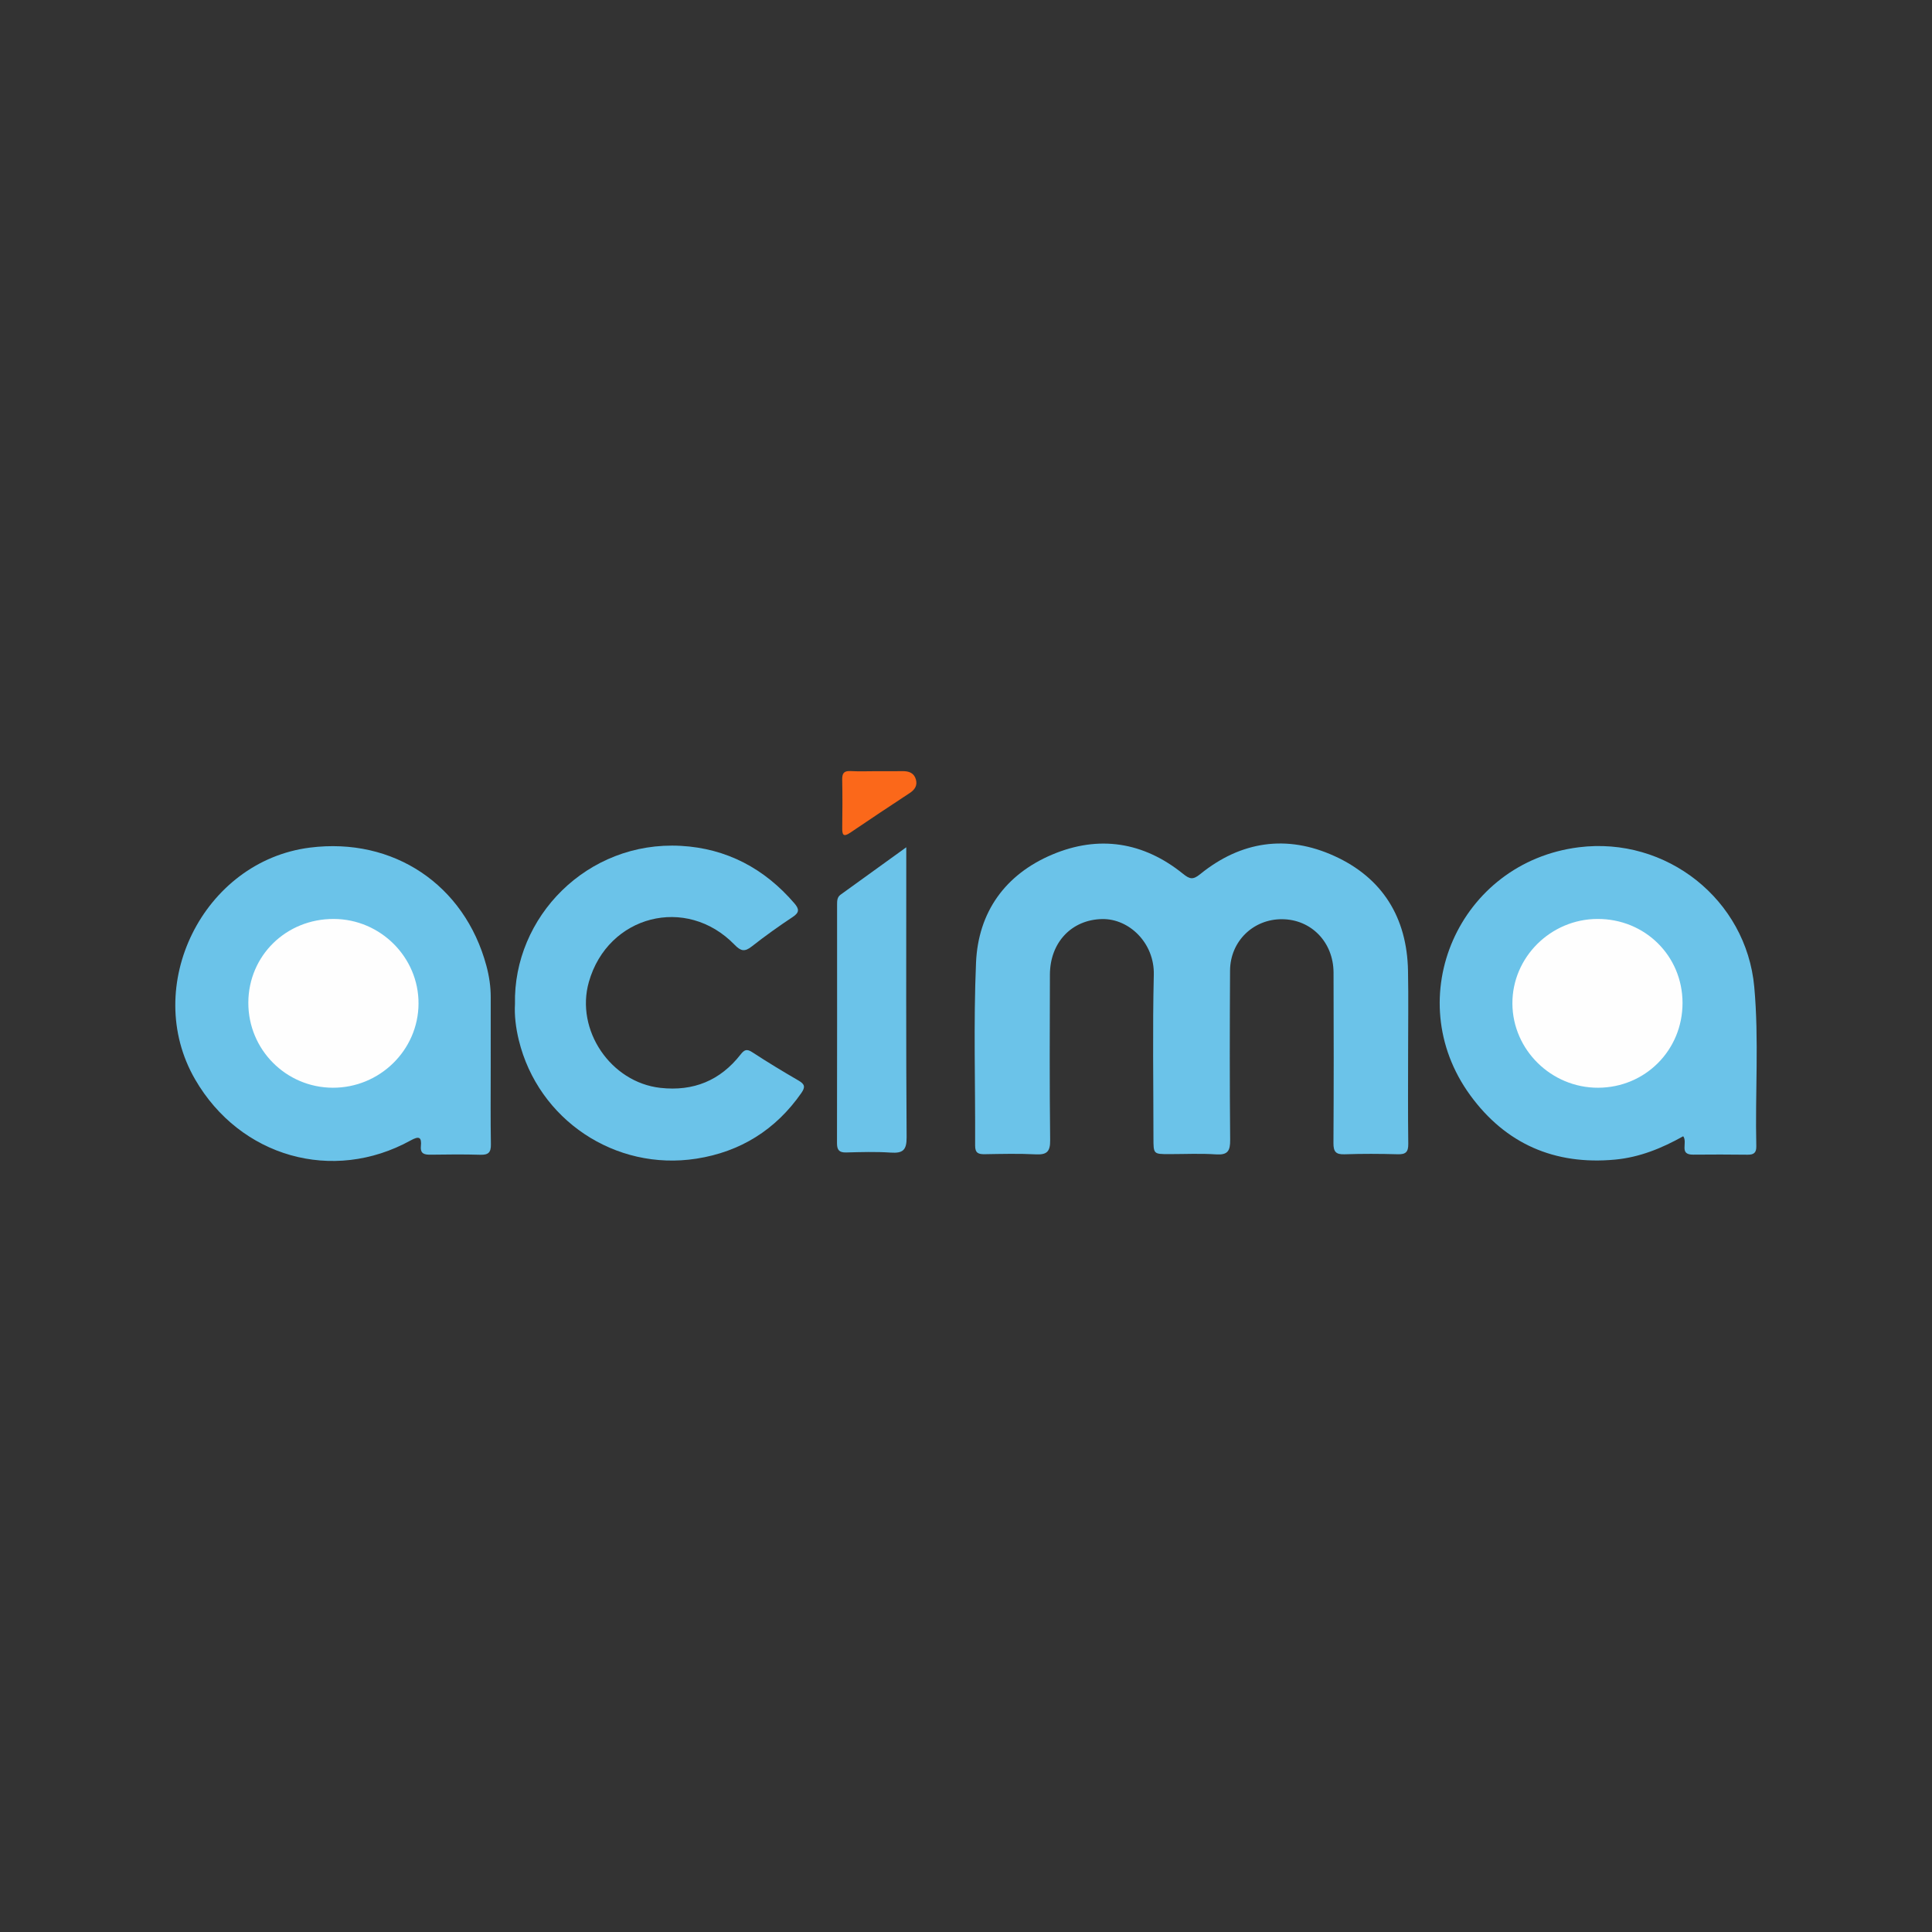
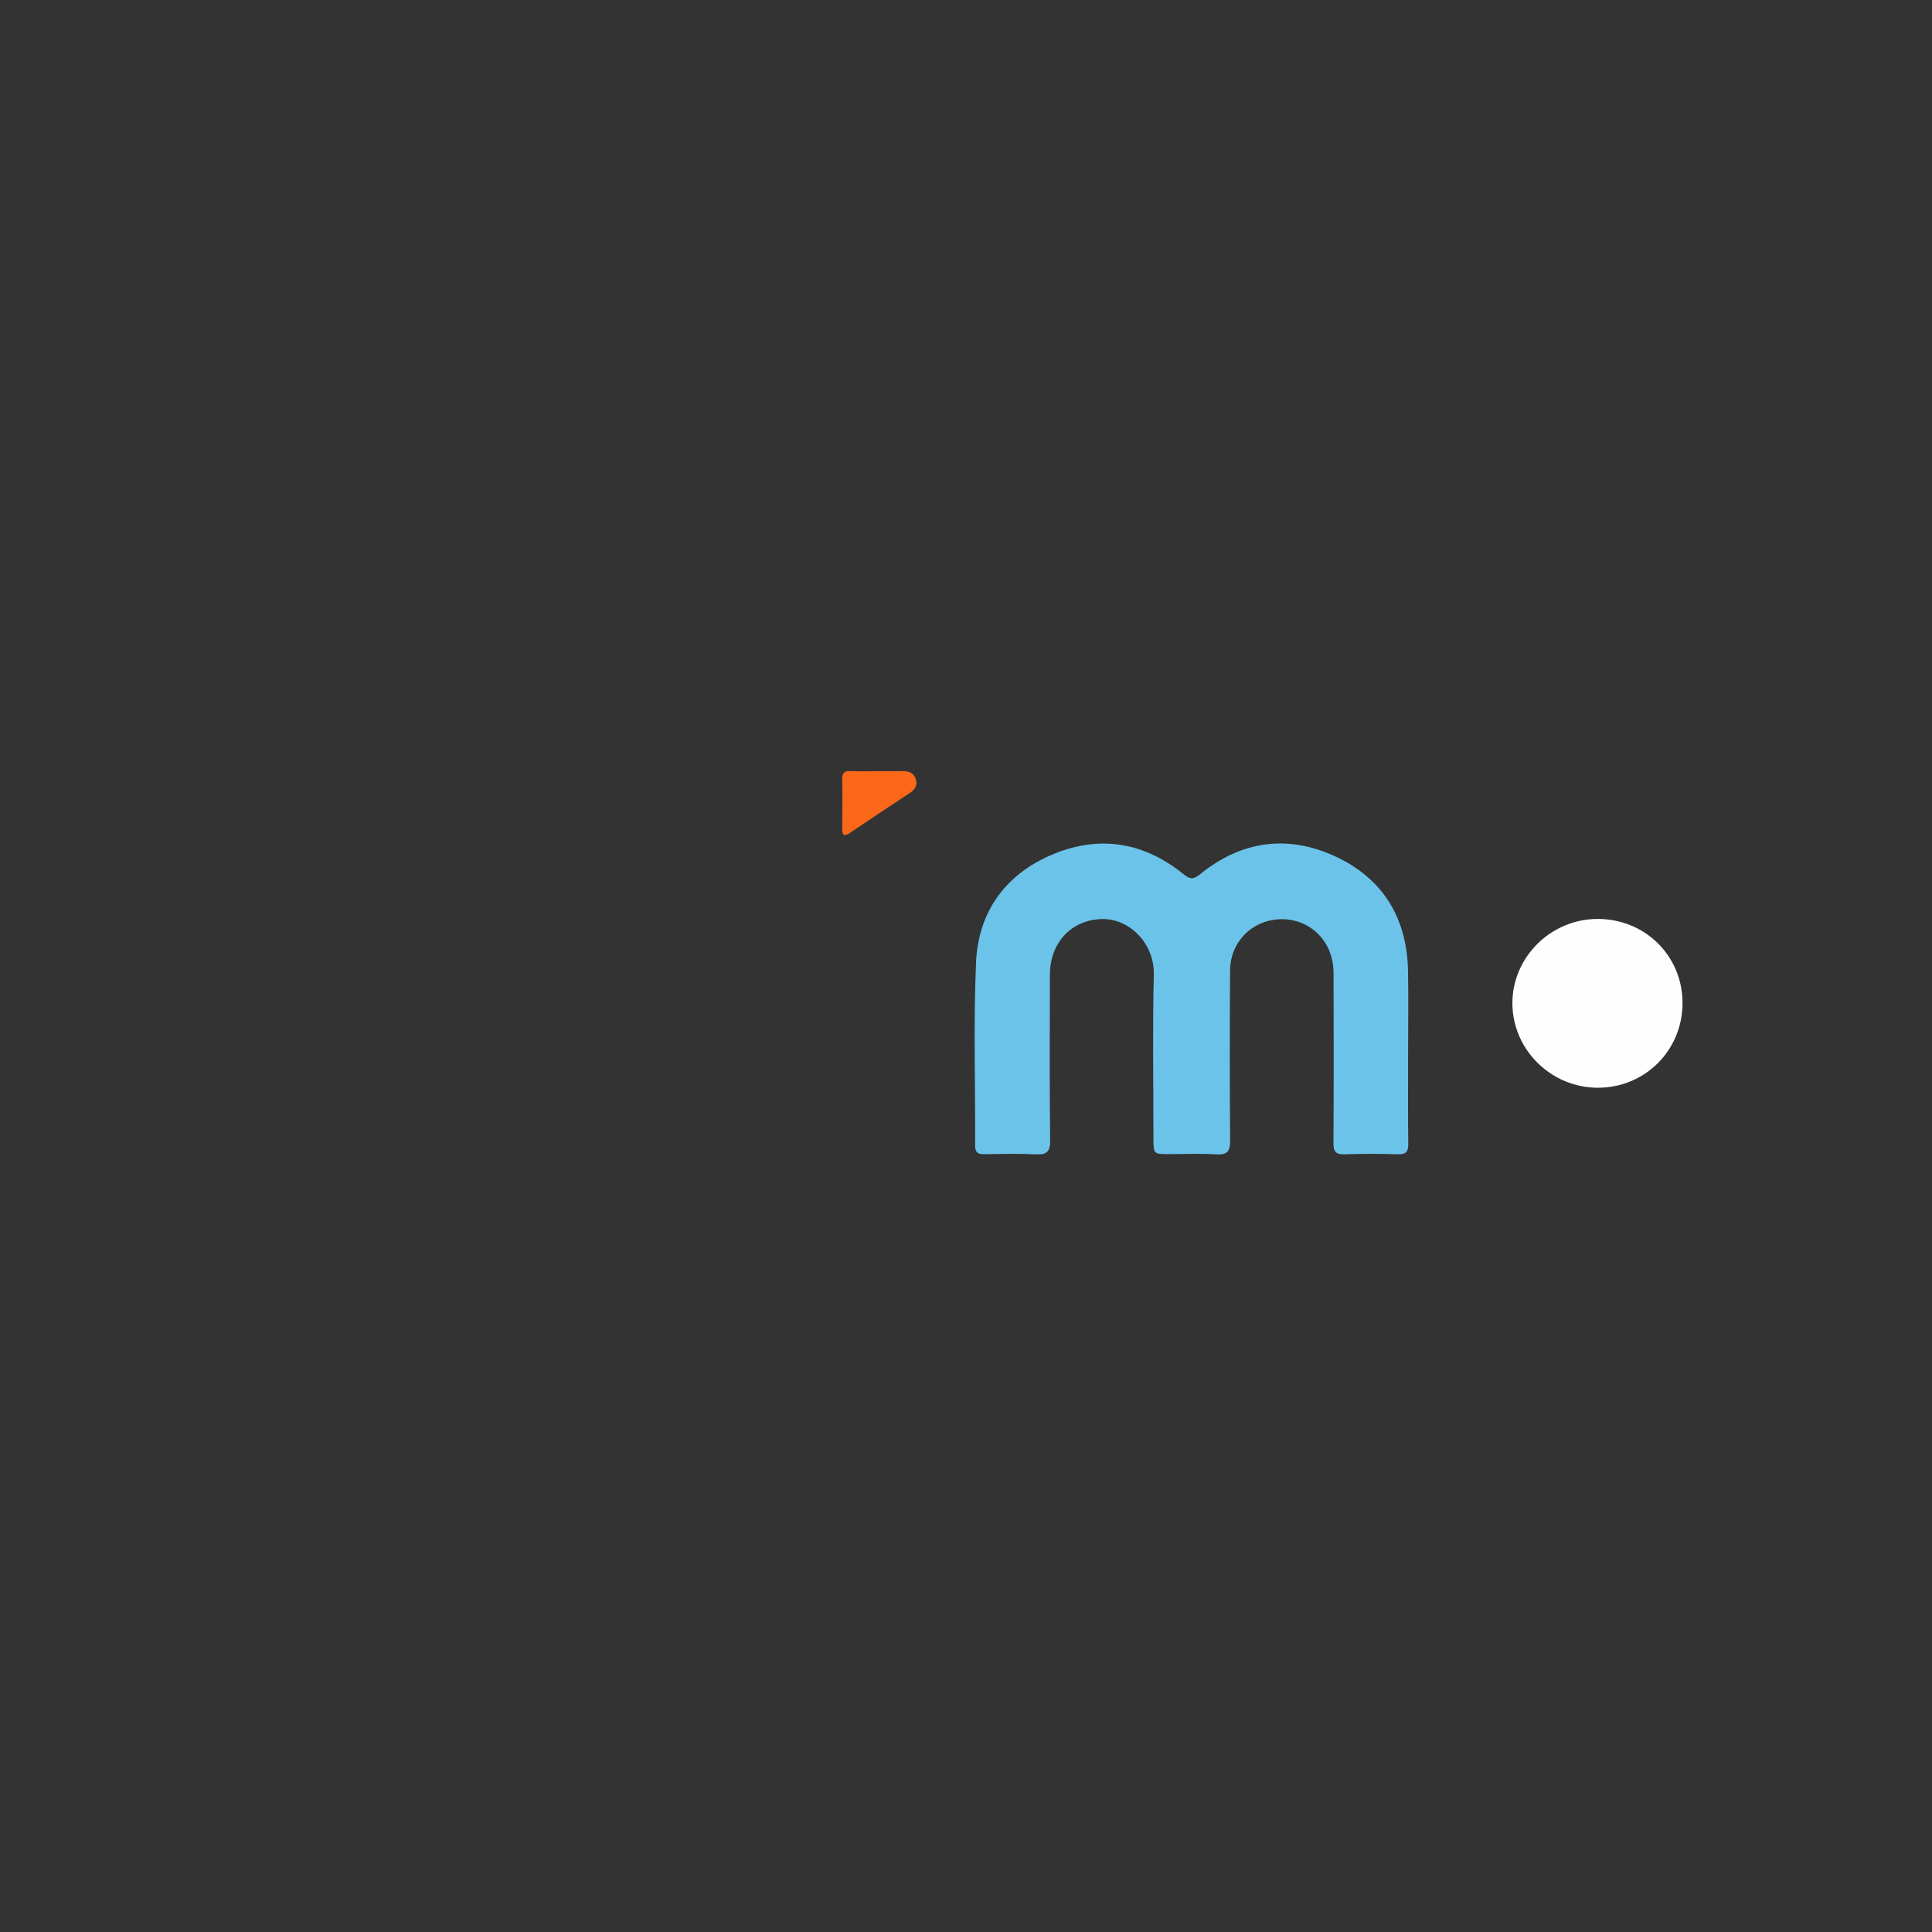
<svg xmlns="http://www.w3.org/2000/svg" version="1.1" id="Layer_1" x="0px" y="0px" width="200px" height="200px" viewBox="0 0 200 200" enable-background="new 0 0 200 200" xml:space="preserve">
  <rect x="0" y="0" width="200" height="200" fill="#333333" stroke="none" />
  <g>
    <path fill="#6BC3E9" d="M145.767,108.934c0,3.156-0.026,6.313,0.017,9.469c0.012,0.844-0.254,1.11-1.09,1.086   c-1.833-0.053-3.669-0.06-5.501,0.003c-0.899,0.031-1.159-0.261-1.154-1.154c0.034-5.886,0.033-11.772,0.009-17.658   c-0.013-3.156-2.316-5.508-5.33-5.524c-2.987-0.016-5.366,2.289-5.383,5.322c-0.033,5.843-0.043,11.687,0.011,17.53   c0.011,1.148-0.261,1.574-1.468,1.493c-1.614-0.109-3.24-0.026-4.861-0.027c-1.611-0.001-1.612-0.001-1.612-1.679   c0-5.63-0.099-11.263,0.037-16.889c0.079-3.269-2.539-5.824-5.36-5.765c-3.125,0.066-5.384,2.394-5.395,5.752   c-0.018,5.715-0.042,11.431,0.025,17.146c0.014,1.219-0.377,1.516-1.515,1.458c-1.744-0.089-3.497-0.043-5.245-0.014   c-0.66,0.011-1.011-0.108-1.007-0.897c0.031-6.312-0.177-12.634,0.093-18.935c0.225-5.245,3.036-9.134,7.879-11.183   c4.817-2.037,9.446-1.327,13.552,1.99c0.702,0.567,1.035,0.632,1.773,0.034c4.227-3.431,8.98-4.115,13.89-1.88   c4.981,2.266,7.521,6.369,7.625,11.878C145.811,103.303,145.767,106.119,145.767,108.934z" />
-     <path fill="#6BC3E9" d="M174.247,117.624c-2.214,1.24-4.511,2.181-7.064,2.419c-6.257,0.583-11.33-1.641-14.991-6.671   c-7.343-10.089-1.156-24.102,11.238-25.662c9.069-1.142,17.352,5.418,18.172,14.464c0.497,5.484,0.08,10.988,0.21,16.481   c0.016,0.678-0.258,0.888-0.904,0.879c-1.876-0.026-3.752-0.022-5.628-0.006C173.763,119.541,174.738,118.303,174.247,117.624z" />
-     <path fill="#6BC3E9" d="M50.799,110.534c0.002,2.643-0.028,5.287,0.018,7.93c0.015,0.85-0.275,1.103-1.101,1.077   c-1.704-0.053-3.41-0.031-5.115-0.008c-0.635,0.008-1.108-0.068-1.031-0.875c0.093-0.97-0.201-1.074-1.06-0.6   c-8.06,4.448-17.665,1.712-22.312-6.318c-5.579-9.641,0.834-22.595,11.88-23.995c8.637-1.095,16.01,3.832,18.271,12.224   c0.288,1.068,0.454,2.162,0.451,3.276C50.793,105.674,50.797,108.104,50.799,110.534z" />
-     <path fill="#6BC3E9" d="M53.31,103.94c-0.196-8.988,7.462-16.915,17.177-16.377c4.725,0.262,8.659,2.344,11.757,5.96   c0.486,0.568,0.531,0.931-0.17,1.395c-1.455,0.965-2.881,1.982-4.254,3.061c-0.731,0.574-1.13,0.489-1.775-0.177   c-4.994-5.156-13.127-3.06-15.087,3.854c-1.411,4.978,2.265,10.388,7.406,10.959c3.422,0.38,6.19-0.755,8.3-3.452   c0.398-0.508,0.65-0.604,1.219-0.233c1.57,1.025,3.175,1.996,4.797,2.937c0.641,0.372,0.699,0.673,0.272,1.286   c-2.658,3.812-6.318,6.084-10.853,6.791c-8.433,1.315-16.379-4.044-18.389-12.256C53.393,106.399,53.24,105.091,53.31,103.94z" />
-     <path fill="#6BC3E9" d="M93.817,87.709c0,0.684,0,1.094,0,1.504c0,9.506-0.031,19.012,0.036,28.518   c0.01,1.357-0.409,1.669-1.655,1.585c-1.528-0.103-3.068-0.053-4.602-0.014c-0.732,0.019-0.953-0.263-0.951-0.972   c0.017-8.227,0.011-16.454,0.009-24.681c0-0.391,0.003-0.774,0.364-1.034C89.214,91.03,91.41,89.446,93.817,87.709z" />
    <path fill="#FB681A" d="M90.729,79.833c0.896,0,1.791,0.012,2.687-0.004c0.659-0.012,1.199,0.173,1.396,0.855   c0.177,0.613-0.104,1.059-0.623,1.402c-2.063,1.362-4.128,2.722-6.171,4.113c-0.718,0.489-0.84,0.219-0.83-0.492   c0.023-1.663,0.03-3.327-0.003-4.989c-0.013-0.645,0.162-0.936,0.859-0.897C88.936,79.871,89.834,79.834,90.729,79.833z" />
    <path fill="#FEFEFE" d="M165.368,95.128c4.916-0.015,8.801,3.818,8.807,8.689c0.007,4.887-3.855,8.77-8.738,8.785   c-4.842,0.015-8.847-3.916-8.874-8.709C156.538,99.108,160.521,95.142,165.368,95.128z" />
-     <path fill="#FEFEFE" d="M34.44,112.602c-4.848-0.022-8.752-3.962-8.733-8.812c0.019-4.862,3.915-8.677,8.846-8.661   c4.842,0.016,8.804,3.982,8.773,8.783C43.295,108.714,39.298,112.624,34.44,112.602z" />
  </g>
</svg>